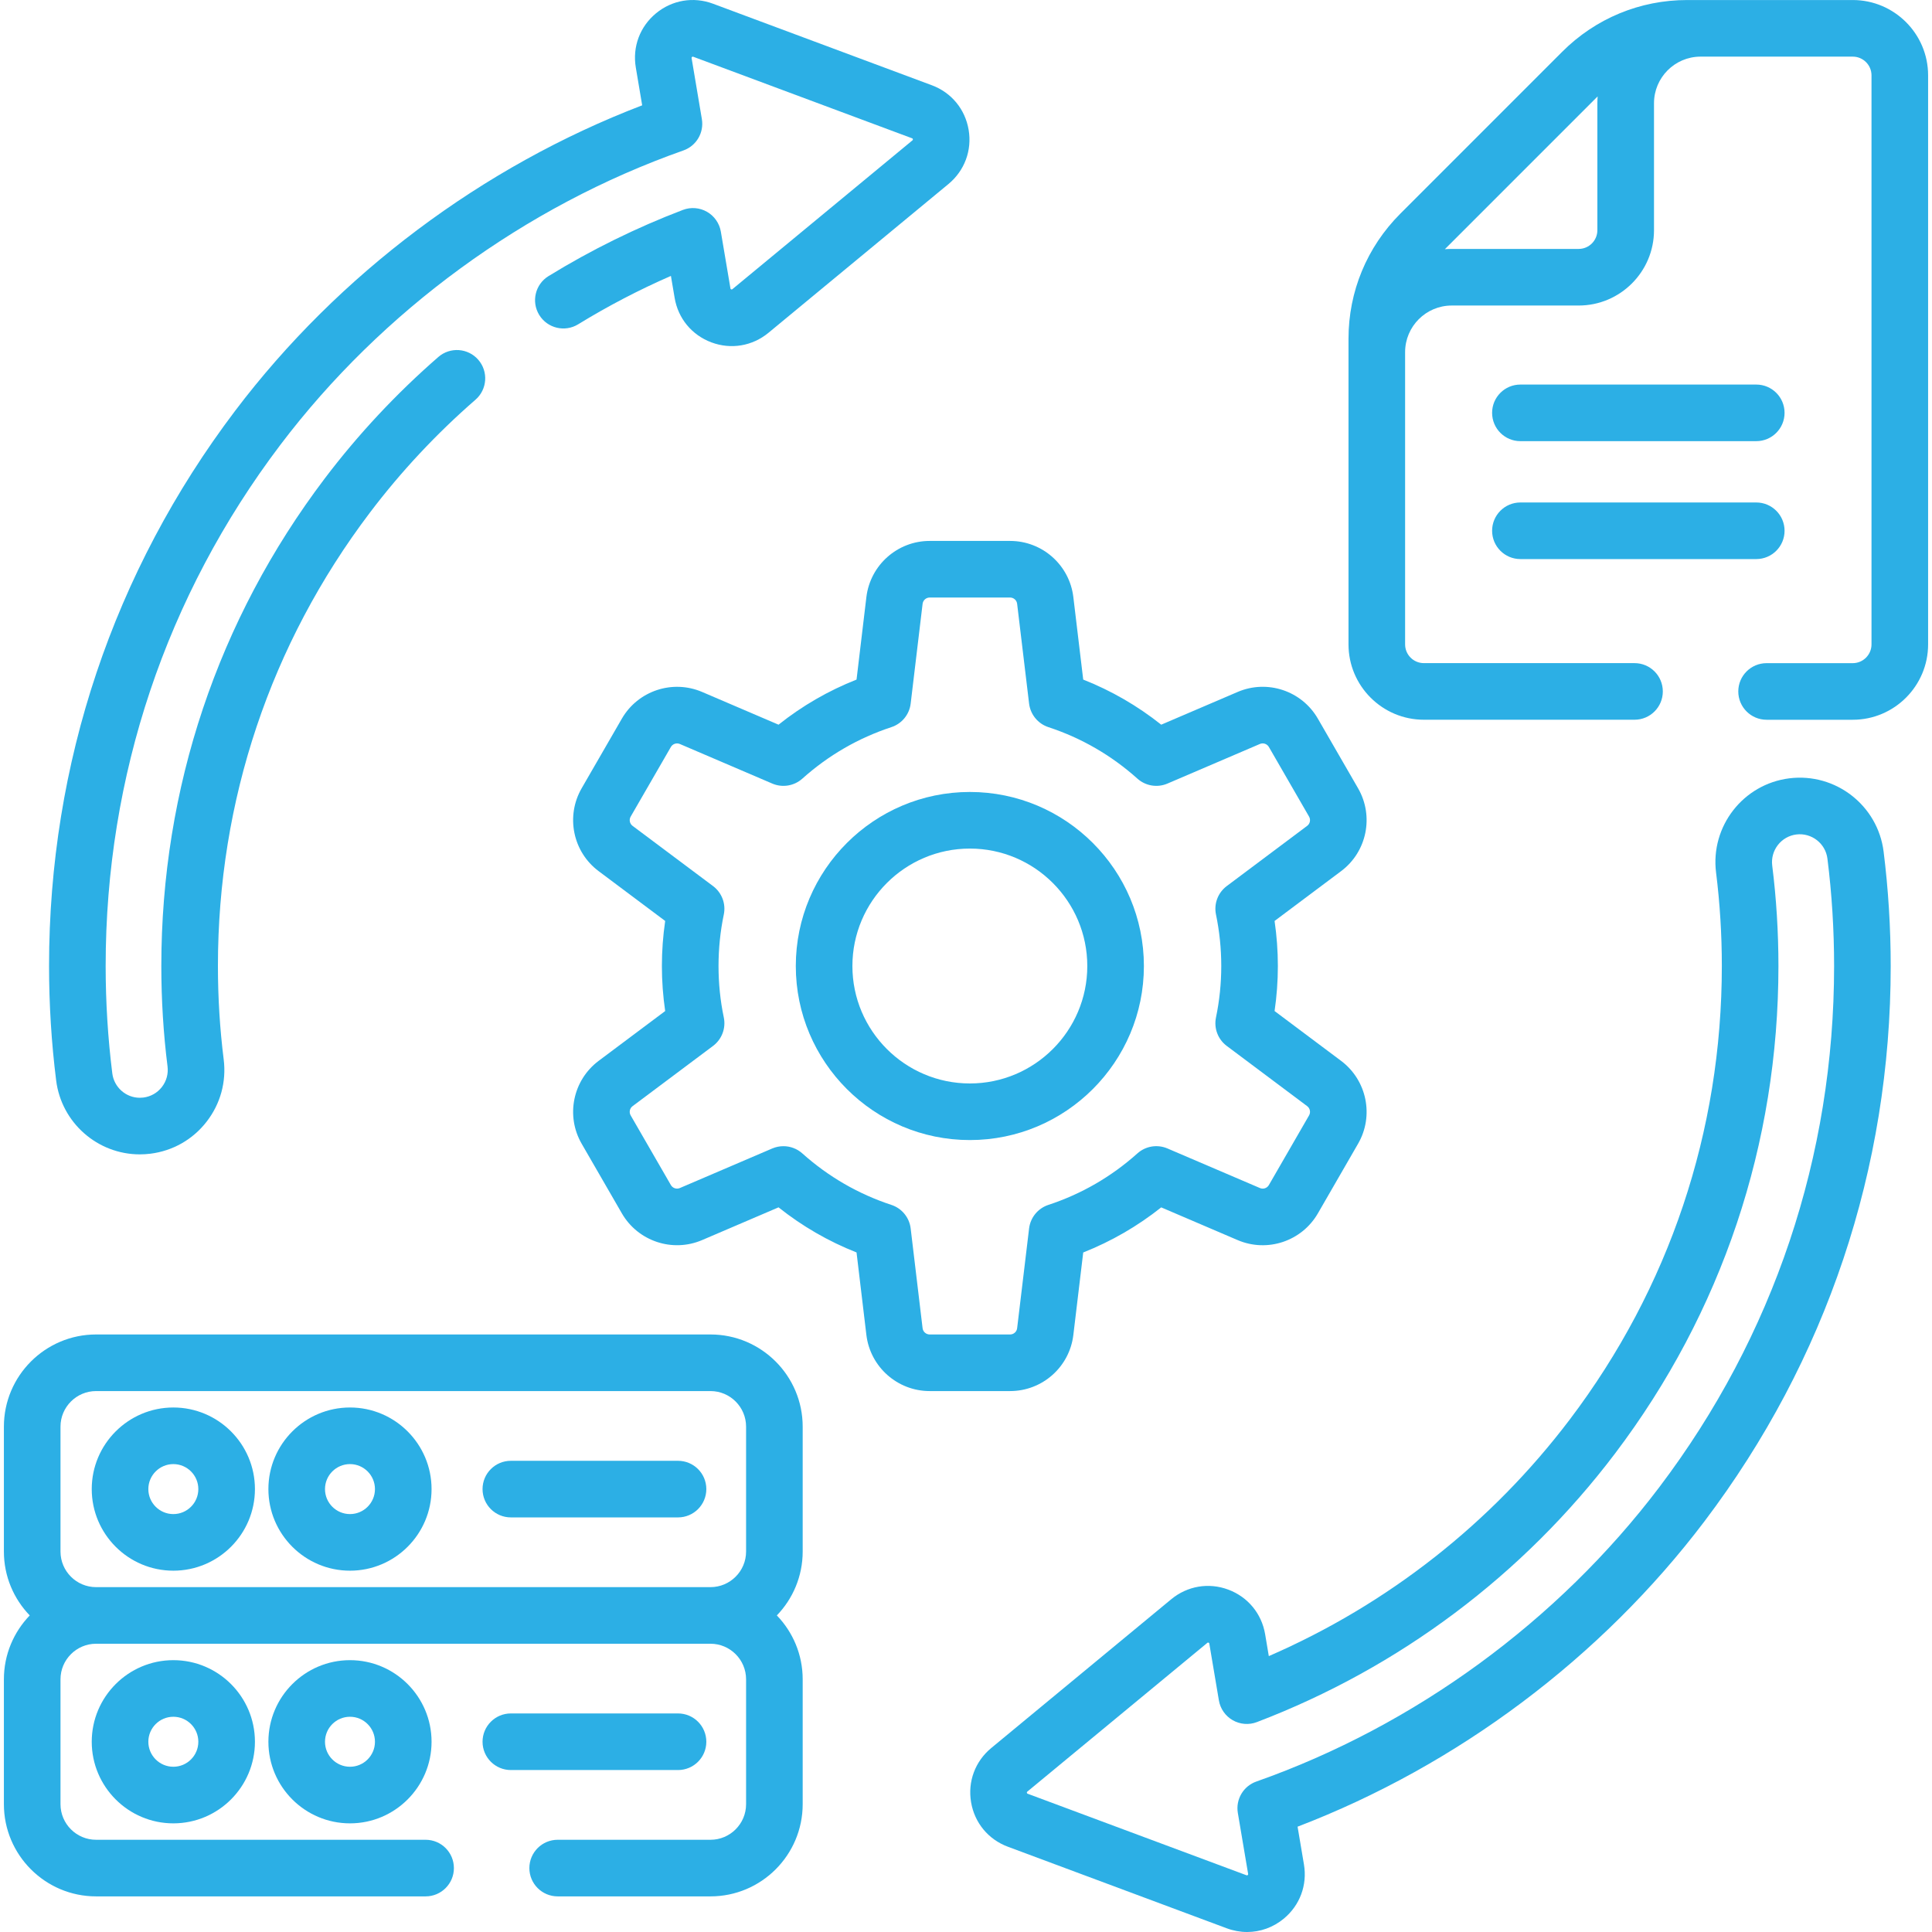
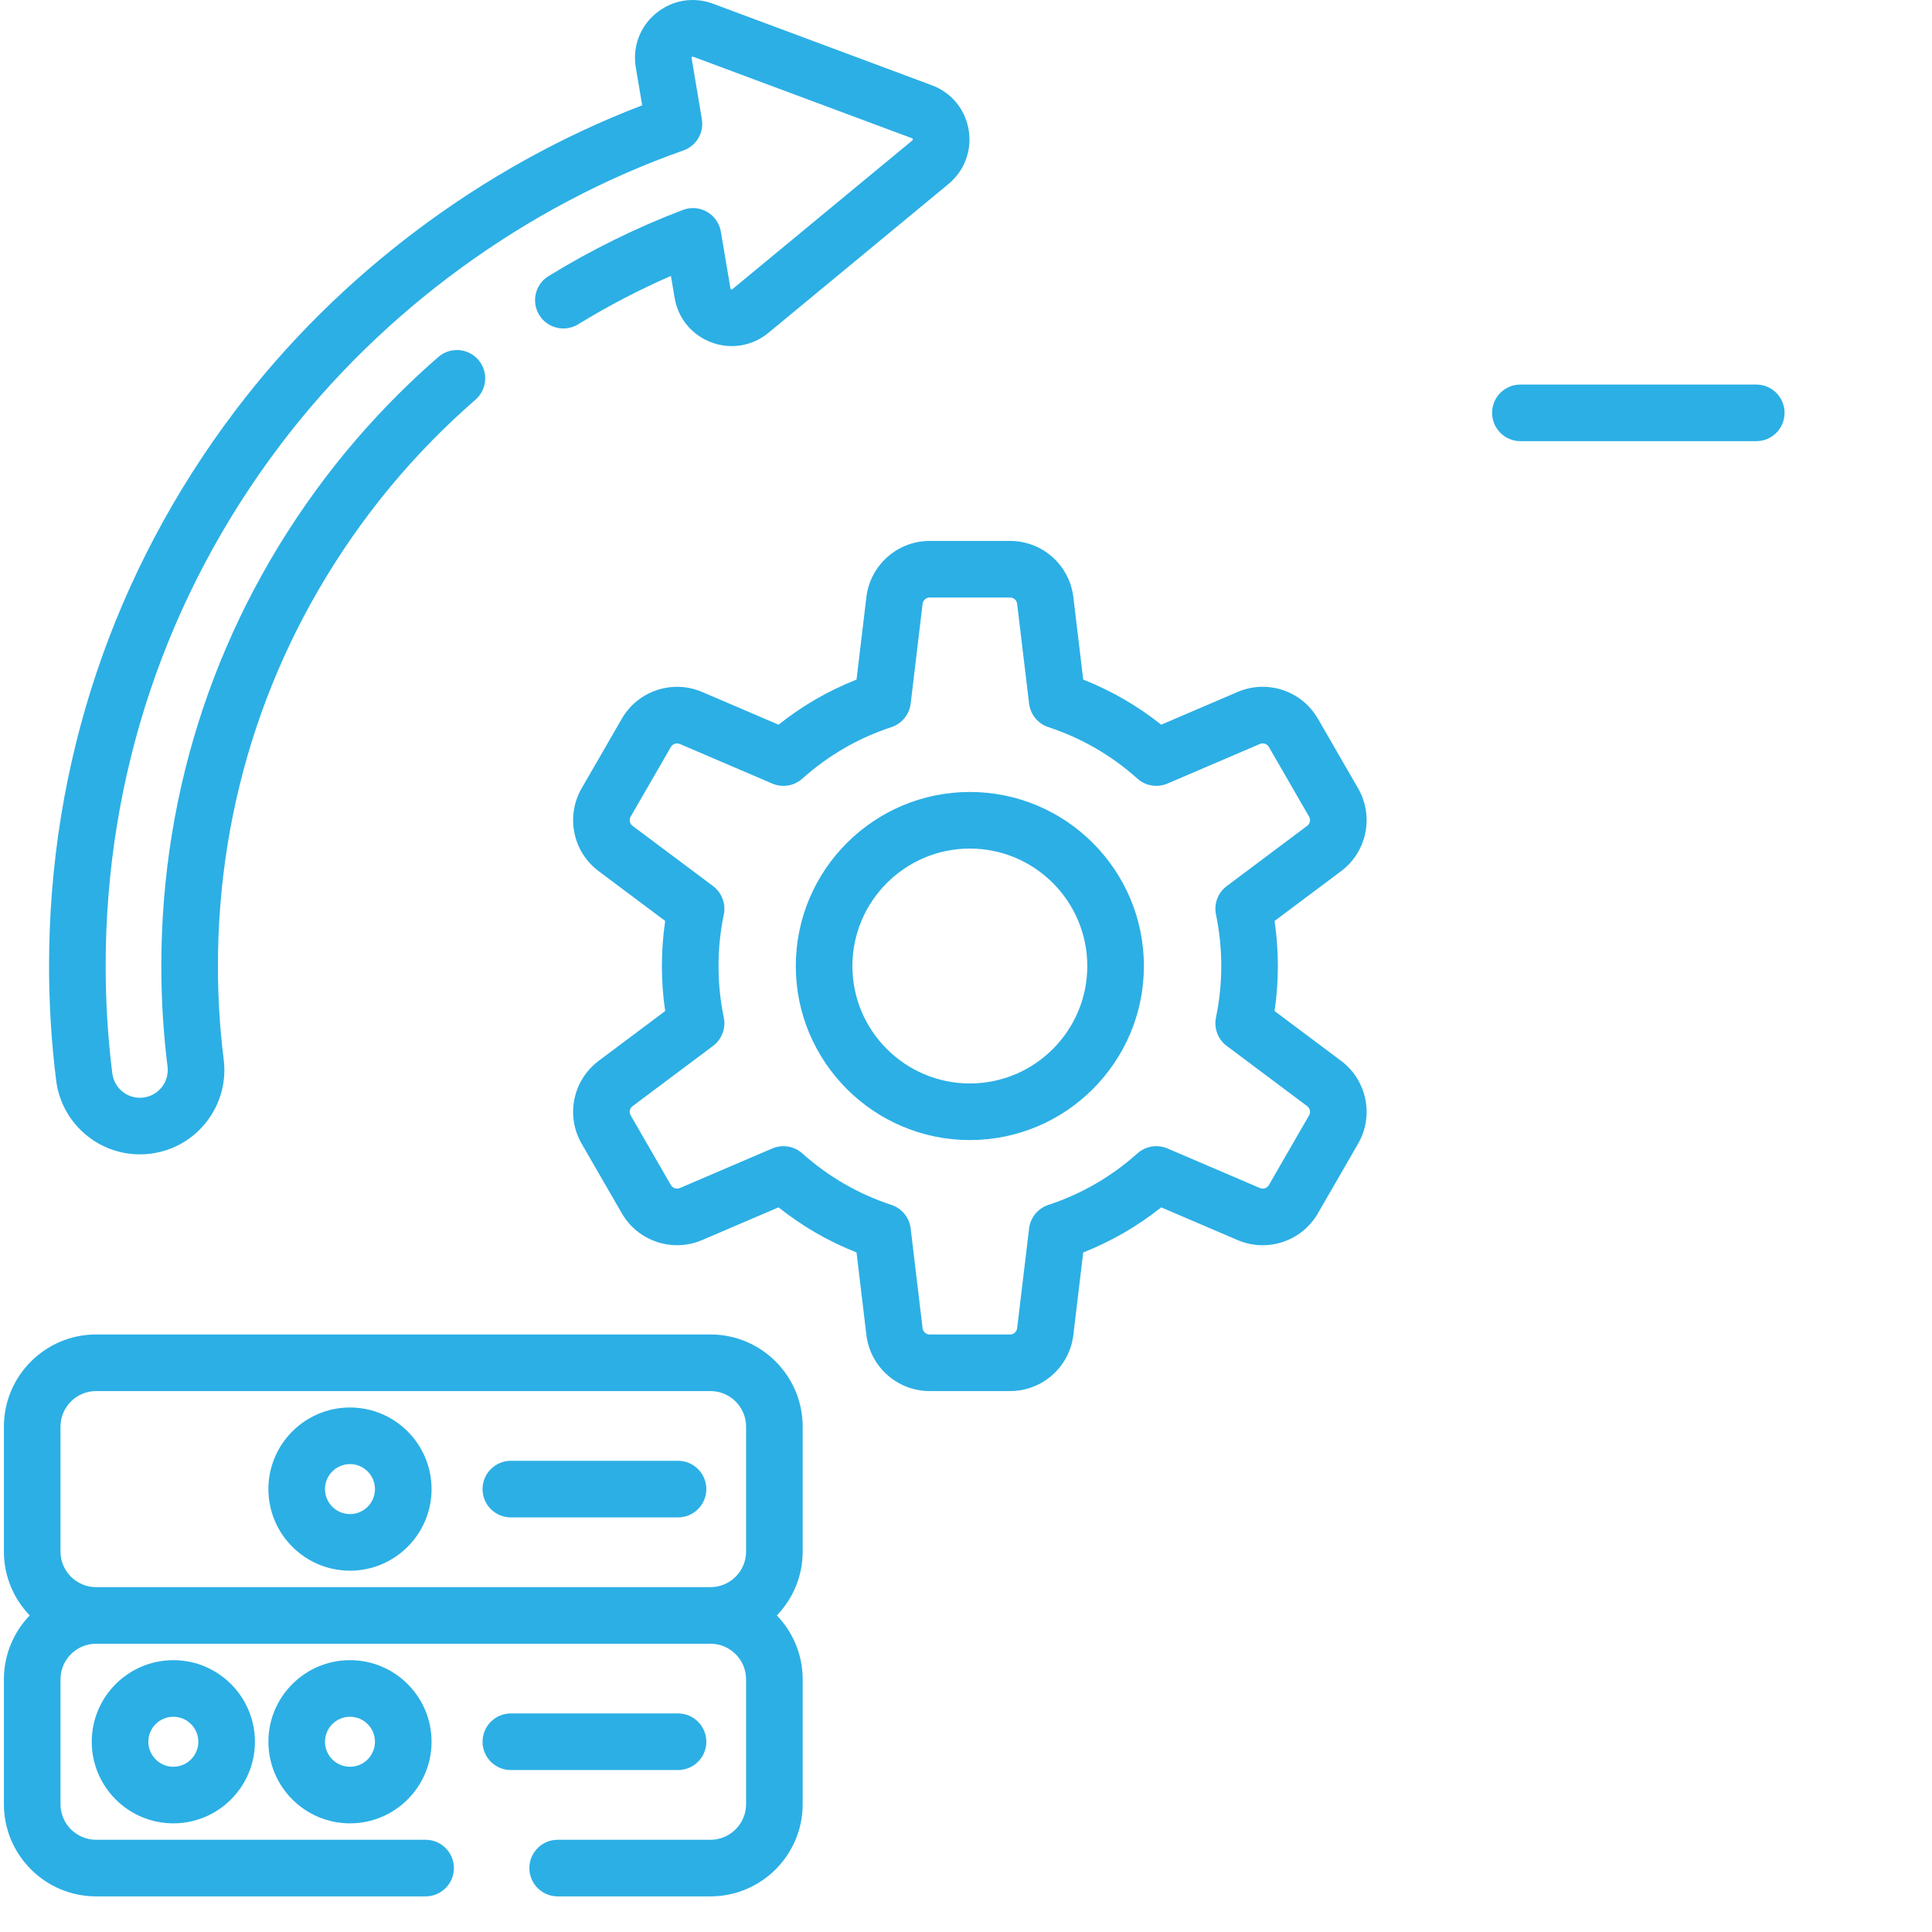
<svg xmlns="http://www.w3.org/2000/svg" width="64" height="64" viewBox="0 0 64 64" fill="none">
  <g clip-path="url(#clip0_640_2896)">
    <path d="M35.556 44.222L35.883 41.49C36.815 41.121 37.68 40.621 38.467 39.996L40.997 41.079C41.979 41.5 43.122 41.12 43.657 40.194L44.988 37.887C45.522 36.963 45.28 35.783 44.425 35.142C44.425 35.142 44.425 35.142 44.425 35.142L42.222 33.492C42.294 33 42.331 32.501 42.331 32.001C42.331 31.501 42.294 31.001 42.222 30.508L44.424 28.859C45.28 28.22 45.522 27.039 44.988 26.113L43.657 23.808C43.123 22.881 41.98 22.501 40.998 22.922L38.467 24.006C37.68 23.38 36.815 22.88 35.883 22.512L35.556 19.78C35.43 18.719 34.529 17.919 33.46 17.919H30.796C29.73 17.919 28.828 18.718 28.7 19.78L28.374 22.512C27.442 22.88 26.576 23.38 25.79 24.006L23.259 22.922C22.277 22.502 21.134 22.882 20.6 23.806L19.268 26.113C18.734 27.039 18.976 28.22 19.831 28.858L22.035 30.508C21.963 31.001 21.926 31.5 21.926 32C21.926 32.5 21.963 33 22.035 33.492L19.831 35.142C18.976 35.783 18.734 36.963 19.268 37.887L20.6 40.194C21.135 41.119 22.278 41.499 23.259 41.079L25.79 39.995C26.576 40.621 27.442 41.121 28.374 41.489L28.7 44.222C28.828 45.282 29.73 46.081 30.796 46.081H33.46C34.529 46.081 35.43 45.281 35.556 44.222ZM30.562 43.999L30.167 40.694C30.124 40.332 29.875 40.028 29.529 39.914C28.434 39.554 27.441 38.98 26.578 38.208C26.402 38.051 26.179 37.969 25.952 37.969C25.828 37.969 25.702 37.993 25.583 38.044L22.522 39.355C22.412 39.402 22.284 39.36 22.224 39.257L20.892 36.949C20.832 36.846 20.859 36.714 20.955 36.643L23.62 34.648C23.912 34.429 24.051 34.062 23.977 33.705C23.86 33.149 23.802 32.575 23.802 32.001C23.802 31.426 23.86 30.852 23.977 30.294C24.051 29.938 23.912 29.571 23.62 29.352L20.954 27.357C20.859 27.286 20.832 27.154 20.892 27.051L22.224 24.744C22.284 24.641 22.412 24.599 22.522 24.646L25.583 25.957C25.918 26.1 26.306 26.037 26.578 25.794C27.441 25.021 28.434 24.447 29.529 24.087C29.875 23.973 30.124 23.669 30.167 23.308L30.562 20.004C30.576 19.884 30.677 19.794 30.796 19.794H33.46C33.58 19.794 33.68 19.883 33.694 20.003L34.09 23.308C34.134 23.669 34.383 23.973 34.728 24.087C35.823 24.447 36.816 25.021 37.679 25.794C37.951 26.037 38.338 26.1 38.673 25.957L41.736 24.645C41.846 24.598 41.973 24.641 42.033 24.744L43.364 27.05C43.424 27.154 43.397 27.286 43.302 27.357L40.637 29.353C40.346 29.571 40.207 29.938 40.281 30.294C40.397 30.852 40.456 31.426 40.456 32.001C40.456 32.575 40.397 33.149 40.281 33.705C40.207 34.062 40.345 34.429 40.637 34.647L43.301 36.642C43.397 36.714 43.424 36.846 43.364 36.95L42.033 39.257C41.973 39.36 41.846 39.403 41.736 39.355L38.673 38.044C38.338 37.901 37.951 37.964 37.679 38.207C36.816 38.98 35.823 39.554 34.728 39.914C34.383 40.028 34.134 40.331 34.09 40.693L33.694 43.999C33.68 44.117 33.58 44.206 33.46 44.206H30.796C30.677 44.206 30.576 44.116 30.562 43.999Z" fill="#2CAFE5" />
    <path d="M37.893 32.001C37.893 28.821 35.307 26.235 32.128 26.235C28.949 26.235 26.362 28.821 26.362 32.001C26.362 35.18 28.949 37.766 32.128 37.766C35.307 37.766 37.893 35.18 37.893 32.001ZM32.128 35.891C29.983 35.891 28.237 34.146 28.237 32.001C28.237 29.855 29.983 28.11 32.128 28.11C34.273 28.11 36.018 29.855 36.018 32.001C36.018 34.146 34.273 35.891 32.128 35.891Z" fill="#2CAFE5" />
-     <path d="M26.59 51.397V47.26C26.59 45.576 25.22 44.206 23.536 44.206H3.183C1.499 44.206 0.129 45.576 0.129 47.26V51.397C0.129 52.218 0.455 52.964 0.985 53.513C0.455 54.063 0.129 54.809 0.129 55.63V59.766C0.129 61.45 1.499 62.82 3.183 62.82H14.099C14.617 62.82 15.036 62.4 15.036 61.883C15.036 61.365 14.617 60.945 14.099 60.945H3.183C2.533 60.945 2.004 60.416 2.004 59.766V55.63C2.004 54.98 2.533 54.451 3.183 54.451H23.536C24.186 54.451 24.715 54.98 24.715 55.63V59.766C24.715 60.416 24.186 60.945 23.536 60.945H18.474C17.956 60.945 17.536 61.365 17.536 61.883C17.536 62.4 17.956 62.82 18.474 62.82H23.536C25.22 62.82 26.59 61.45 26.59 59.766V55.63C26.59 54.809 26.264 54.063 25.734 53.513C26.263 52.964 26.59 52.218 26.59 51.397ZM2.004 47.26C2.004 46.61 2.533 46.081 3.183 46.081H23.536C24.186 46.081 24.715 46.61 24.715 47.26V51.397C24.715 52.047 24.186 52.576 23.536 52.576H3.183C2.533 52.576 2.004 52.047 2.004 51.397V47.26Z" fill="#2CAFE5" />
-     <path d="M5.742 52.031C7.233 52.031 8.445 50.819 8.445 49.328C8.445 47.838 7.233 46.625 5.742 46.625C4.252 46.625 3.039 47.838 3.039 49.328C3.039 50.819 4.252 52.031 5.742 52.031ZM5.742 48.5C6.199 48.5 6.57 48.872 6.57 49.328C6.57 49.785 6.199 50.156 5.742 50.156C5.286 50.156 4.914 49.785 4.914 49.328C4.914 48.872 5.286 48.5 5.742 48.5Z" fill="#2CAFE5" />
+     <path d="M26.59 51.397V47.26C26.59 45.576 25.22 44.206 23.536 44.206H3.183C1.499 44.206 0.129 45.576 0.129 47.26V51.397C0.129 52.218 0.455 52.964 0.985 53.513C0.455 54.063 0.129 54.809 0.129 55.63V59.766C0.129 61.45 1.499 62.82 3.183 62.82H14.099C14.617 62.82 15.036 62.4 15.036 61.883C15.036 61.365 14.617 60.945 14.099 60.945H3.183C2.533 60.945 2.004 60.416 2.004 59.766V55.63C2.004 54.98 2.533 54.451 3.183 54.451H23.536C24.186 54.451 24.715 54.98 24.715 55.63V59.766C24.715 60.416 24.186 60.945 23.536 60.945H18.474C17.956 60.945 17.536 61.365 17.536 61.883C17.536 62.4 17.956 62.82 18.474 62.82H23.536C25.22 62.82 26.59 61.45 26.59 59.766V55.63C26.59 54.809 26.264 54.063 25.734 53.513C26.263 52.964 26.59 52.218 26.59 51.397ZM2.004 47.26C2.004 46.61 2.533 46.081 3.183 46.081H23.536C24.186 46.081 24.715 46.61 24.715 47.26V51.397C24.715 52.047 24.186 52.576 23.536 52.576H3.183C2.533 52.576 2.004 52.047 2.004 51.397Z" fill="#2CAFE5" />
    <path d="M11.594 52.031C13.084 52.031 14.296 50.819 14.296 49.328C14.296 47.838 13.084 46.625 11.594 46.625C10.103 46.625 8.891 47.838 8.891 49.328C8.891 50.819 10.103 52.031 11.594 52.031ZM11.594 48.5C12.05 48.5 12.421 48.872 12.421 49.328C12.421 49.785 12.05 50.156 11.594 50.156C11.137 50.156 10.766 49.785 10.766 49.328C10.766 48.872 11.137 48.5 11.594 48.5Z" fill="#2CAFE5" />
    <path d="M3.039 57.698C3.039 59.188 4.252 60.401 5.742 60.401C7.233 60.401 8.445 59.188 8.445 57.698C8.445 56.207 7.233 54.995 5.742 54.995C4.252 54.995 3.039 56.208 3.039 57.698ZM6.57 57.698C6.57 58.154 6.199 58.526 5.742 58.526C5.286 58.526 4.914 58.154 4.914 57.698C4.914 57.241 5.286 56.87 5.742 56.87C6.199 56.87 6.57 57.241 6.57 57.698Z" fill="#2CAFE5" />
    <path d="M8.891 57.698C8.891 59.188 10.103 60.401 11.594 60.401C13.084 60.401 14.296 59.188 14.296 57.698C14.296 56.207 13.084 54.995 11.594 54.995C10.103 54.995 8.891 56.208 8.891 57.698ZM12.421 57.698C12.421 58.154 12.05 58.526 11.594 58.526C11.137 58.526 10.766 58.154 10.766 57.698C10.766 57.241 11.137 56.87 11.594 56.87C12.05 56.87 12.421 57.241 12.421 57.698Z" fill="#2CAFE5" />
    <path d="M16.923 50.266H22.46C22.978 50.266 23.398 49.846 23.398 49.328C23.398 48.81 22.978 48.391 22.46 48.391H16.923C16.405 48.391 15.985 48.81 15.985 49.328C15.985 49.846 16.405 50.266 16.923 50.266Z" fill="#2CAFE5" />
    <path d="M23.398 57.698C23.398 57.18 22.978 56.76 22.46 56.76H16.923C16.405 56.76 15.985 57.18 15.985 57.698C15.985 58.215 16.405 58.635 16.923 58.635H22.46C22.978 58.635 23.398 58.215 23.398 57.698Z" fill="#2CAFE5" />
-     <path d="M61.375 0.001H56.342C56.339 0.001 56.337 0.001 56.334 0.001C56.328 0.001 56.322 0.001 56.317 0.001H55.89C54.325 0.001 52.855 0.61 51.749 1.716L46.385 7.081C45.28 8.188 44.671 9.658 44.671 11.22V21.346C44.671 22.723 45.791 23.842 47.167 23.842H54.146C54.664 23.842 55.083 23.423 55.083 22.905C55.083 22.387 54.664 21.967 54.146 21.967H47.167C46.825 21.967 46.546 21.689 46.546 21.346V11.674C46.546 11.671 46.546 11.668 46.546 11.665C46.546 10.813 47.239 10.121 48.09 10.121H52.295C53.671 10.121 54.791 9.002 54.791 7.626V3.419C54.791 2.571 55.478 1.881 56.325 1.876H61.375C61.717 1.876 61.996 2.154 61.996 2.496V21.346C61.996 21.689 61.717 21.968 61.375 21.968H58.521C58.003 21.968 57.583 22.387 57.583 22.905C57.583 23.423 58.003 23.843 58.521 23.843H61.375C62.751 23.843 63.871 22.723 63.871 21.346V2.496C63.871 1.121 62.751 0.001 61.375 0.001ZM52.915 7.626C52.915 7.968 52.637 8.246 52.295 8.246H48.09C48.013 8.246 47.938 8.25 47.863 8.255L52.924 3.193C52.919 3.268 52.915 3.343 52.915 3.419V7.626Z" fill="#2CAFE5" />
    <path d="M50.365 14.614H58.178C58.696 14.614 59.116 14.194 59.116 13.676C59.116 13.158 58.696 12.739 58.178 12.739H50.365C49.847 12.739 49.428 13.158 49.428 13.676C49.428 14.194 49.847 14.614 50.365 14.614Z" fill="#2CAFE5" />
-     <path d="M50.365 18.52H58.178C58.696 18.52 59.116 18.1 59.116 17.582C59.116 17.065 58.696 16.645 58.178 16.645H50.365C49.847 16.645 49.428 17.065 49.428 17.582C49.428 18.1 49.847 18.52 50.365 18.52Z" fill="#2CAFE5" />
-     <path d="M62.397 28.21C62.205 26.68 60.805 25.592 59.274 25.783C57.744 25.974 56.655 27.375 56.847 28.905C56.974 29.919 57.038 30.961 57.038 32C57.038 37.474 55.297 42.667 52.004 47.019C49.403 50.454 45.973 53.148 42.031 54.861L41.909 54.135C41.793 53.452 41.337 52.9 40.688 52.658C40.039 52.416 39.333 52.536 38.799 52.977L32.837 57.905C32.303 58.346 32.053 59.017 32.168 59.7C32.283 60.383 32.739 60.935 33.389 61.176L40.637 63.877C40.858 63.959 41.087 64 41.312 64C41.748 64 42.174 63.849 42.526 63.559C43.06 63.117 43.31 62.447 43.195 61.763L42.984 60.511C48.279 58.483 53.044 54.913 56.464 50.394C60.499 45.063 62.632 38.703 62.632 32C62.632 30.73 62.553 29.455 62.397 28.21ZM54.968 49.263C51.608 53.702 46.867 57.166 41.618 59.016C41.188 59.167 40.929 59.606 41.005 60.056L41.346 62.075C41.348 62.088 41.35 62.099 41.332 62.113C41.313 62.128 41.303 62.125 41.291 62.12L34.043 59.42C34.031 59.415 34.021 59.411 34.017 59.388C34.013 59.365 34.022 59.358 34.031 59.35L39.994 54.422C40 54.417 40.006 54.412 40.017 54.412C40.021 54.412 40.027 54.413 40.034 54.415C40.056 54.423 40.058 54.434 40.06 54.447L40.377 56.326C40.423 56.603 40.592 56.845 40.835 56.984C41.079 57.124 41.373 57.147 41.635 57.047C46.352 55.248 50.455 52.172 53.499 48.151C57.041 43.471 58.913 37.886 58.913 32C58.913 30.883 58.844 29.764 58.707 28.673C58.644 28.168 59.003 27.706 59.507 27.643C60.011 27.581 60.473 27.939 60.536 28.444C60.683 29.611 60.757 30.808 60.757 32C60.757 38.291 58.755 44.26 54.968 49.263Z" fill="#2CAFE5" />
    <path d="M4.632 38.24C4.748 38.24 4.867 38.232 4.983 38.218C5.724 38.125 6.385 37.749 6.843 37.159C7.302 36.569 7.503 35.836 7.41 35.094C7.283 34.085 7.219 33.044 7.219 32C7.219 26.526 8.959 21.333 12.253 16.982C13.279 15.626 14.456 14.367 15.752 13.24C16.142 12.9 16.183 12.308 15.843 11.917C15.503 11.527 14.911 11.486 14.521 11.825C13.128 13.037 11.862 14.392 10.757 15.851C7.216 20.53 5.344 26.114 5.344 32C5.344 33.122 5.413 34.242 5.55 35.328C5.58 35.572 5.514 35.814 5.363 36.008C5.212 36.203 4.994 36.327 4.748 36.358C4.709 36.362 4.67 36.365 4.632 36.365C4.17 36.365 3.778 36.018 3.72 35.557C3.574 34.392 3.5 33.195 3.5 32C3.5 25.709 5.501 19.739 9.287 14.737C12.648 10.298 17.389 6.834 22.638 4.984C23.068 4.833 23.326 4.394 23.25 3.944L22.91 1.924C22.908 1.912 22.907 1.902 22.924 1.887C22.943 1.872 22.953 1.876 22.965 1.88L30.214 4.581C30.226 4.585 30.235 4.589 30.239 4.612C30.243 4.635 30.234 4.642 30.225 4.65L24.263 9.578C24.254 9.586 24.245 9.593 24.222 9.585C24.2 9.577 24.199 9.567 24.197 9.554L23.879 7.674C23.832 7.397 23.664 7.156 23.42 7.016C23.177 6.877 22.883 6.854 22.621 6.954C21.081 7.541 19.584 8.278 18.172 9.145C17.73 9.416 17.592 9.993 17.863 10.434C18.134 10.875 18.711 11.013 19.152 10.743C20.138 10.138 21.168 9.601 22.225 9.14L22.348 9.866C22.462 10.548 22.918 11.1 23.567 11.342C24.215 11.584 24.922 11.465 25.457 11.024L31.42 6.095C31.953 5.653 32.203 4.982 32.087 4.299C31.972 3.617 31.516 3.065 30.868 2.824L23.619 0.123C22.97 -0.119 22.263 0.001 21.73 0.442C21.196 0.883 20.947 1.554 21.062 2.236L21.273 3.489C15.977 5.516 11.213 9.086 7.792 13.605C3.758 18.936 1.625 25.297 1.625 32C1.625 33.272 1.704 34.547 1.86 35.79C2.034 37.187 3.226 38.24 4.632 38.24Z" fill="#2CAFE5" />
  </g>
  <defs>
    <clipPath id="clip0_640_2896">
      <rect width="64" height="64" fill="white" />
    </clipPath>
  </defs>
</svg>